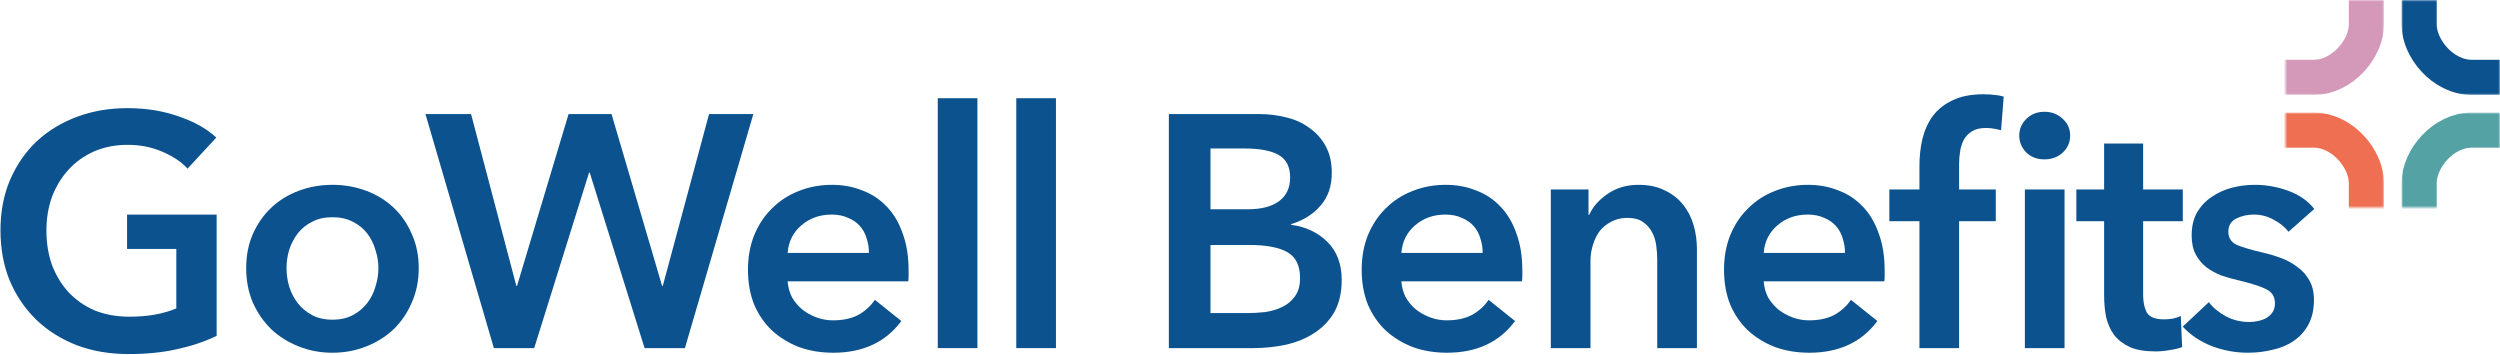
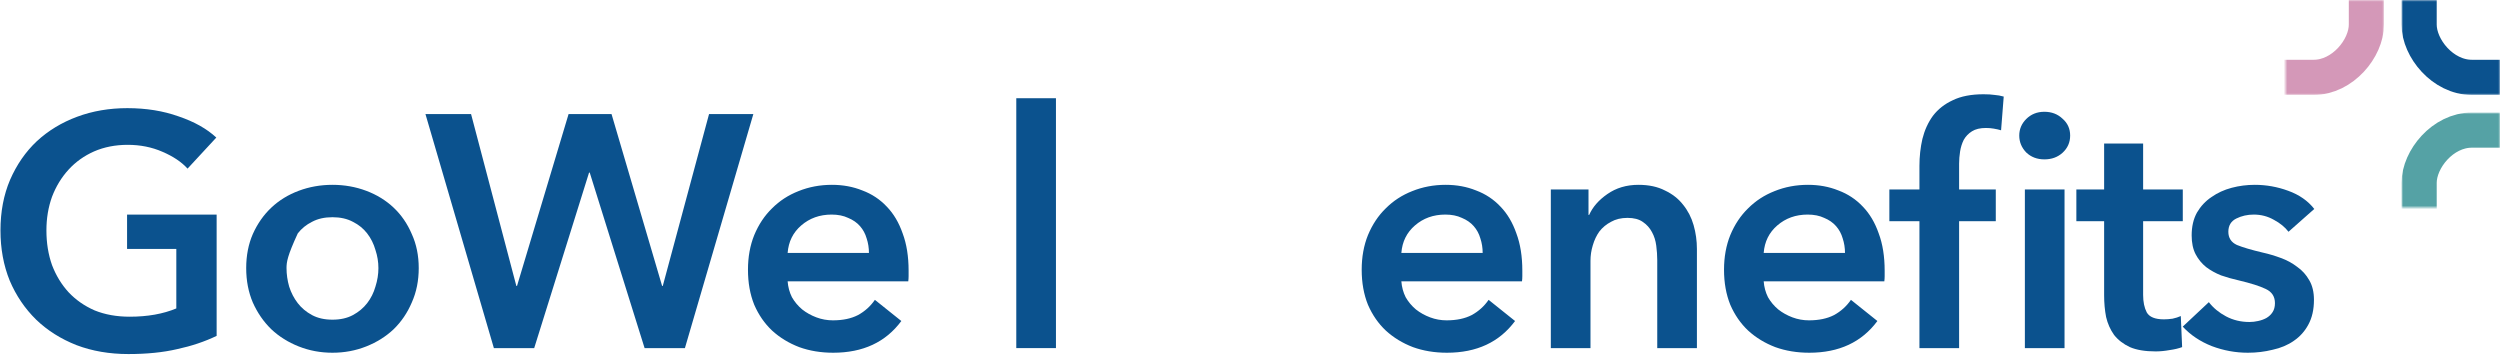
<svg xmlns="http://www.w3.org/2000/svg" width="711" height="101" viewBox="0 0 711 101" fill="none">
  <path d="M650.85 65.912C649.847 64.597 648.468 63.468 646.714 62.529C644.959 61.526 643.048 61.025 640.98 61.025C639.162 61.025 637.502 61.401 635.998 62.153C634.494 62.904 633.742 64.158 633.742 65.912C633.742 67.667 634.556 68.921 636.186 69.672C637.878 70.362 640.322 71.082 643.518 71.835C645.21 72.21 646.902 72.712 648.594 73.338C650.348 73.965 651.915 74.811 653.294 75.876C654.735 76.879 655.894 78.164 656.772 79.731C657.649 81.234 658.088 83.083 658.088 85.276C658.088 88.034 657.555 90.384 656.49 92.326C655.487 94.207 654.108 95.742 652.354 96.933C650.662 98.123 648.656 98.969 646.338 99.471C644.082 100.034 641.732 100.316 639.288 100.316C635.778 100.316 632.363 99.69 629.042 98.436C625.72 97.121 622.963 95.272 620.77 92.891L628.196 85.934C629.449 87.564 631.078 88.911 633.084 89.977C635.089 91.042 637.314 91.575 639.758 91.575C640.572 91.575 641.387 91.481 642.202 91.293C643.079 91.105 643.862 90.823 644.552 90.447C645.304 90.008 645.899 89.444 646.338 88.754C646.776 88.065 646.996 87.219 646.996 86.216C646.996 84.336 646.118 82.989 644.364 82.174C642.672 81.36 640.102 80.545 636.656 79.731C634.964 79.355 633.303 78.885 631.674 78.32C630.107 77.694 628.697 76.91 627.444 75.971C626.19 74.968 625.188 73.746 624.436 72.305C623.684 70.863 623.308 69.077 623.308 66.947C623.308 64.44 623.809 62.278 624.812 60.461C625.877 58.643 627.256 57.17 628.948 56.042C630.64 54.852 632.551 53.974 634.682 53.41C636.812 52.846 639.006 52.565 641.262 52.565C644.52 52.565 647.685 53.129 650.756 54.257C653.889 55.385 656.364 57.108 658.182 59.426L650.85 65.912Z" fill="#0B528E" />
  <path d="M590.517 62.904V53.88H598.413V40.815H609.505V53.88H620.785V62.904H609.505V83.867C609.505 85.872 609.849 87.532 610.539 88.849C611.291 90.165 612.92 90.823 615.427 90.823C616.179 90.823 616.993 90.76 617.871 90.635C618.748 90.447 619.531 90.196 620.221 89.882L620.597 98.719C619.594 99.094 618.403 99.376 617.025 99.564C615.646 99.815 614.33 99.941 613.077 99.941C610.069 99.941 607.625 99.533 605.745 98.719C603.865 97.841 602.361 96.682 601.233 95.24C600.167 93.737 599.415 92.044 598.977 90.165C598.601 88.222 598.413 86.154 598.413 83.96V62.904H590.517Z" fill="#0B528E" />
  <path d="M575.874 53.88H587.154V99H575.874V53.88ZM574.276 38.558C574.276 36.74 574.934 35.174 576.25 33.858C577.629 32.479 579.352 31.79 581.42 31.79C583.488 31.79 585.211 32.448 586.59 33.764C588.031 35.017 588.752 36.615 588.752 38.558C588.752 40.5 588.031 42.13 586.59 43.446C585.211 44.699 583.488 45.326 581.42 45.326C579.352 45.326 577.629 44.668 576.25 43.352C574.934 41.973 574.276 40.375 574.276 38.558ZM545.888 62.904H537.334V53.88H545.888V47.206C545.888 44.511 546.17 41.942 546.734 39.498C547.361 36.991 548.363 34.798 549.742 32.918C551.183 31.038 553.063 29.565 555.382 28.5C557.701 27.372 560.615 26.808 564.124 26.808C565.377 26.808 566.411 26.87 567.226 26.996C568.103 27.058 568.981 27.215 569.858 27.466L569.106 37.054C568.479 36.866 567.79 36.709 567.038 36.584C566.349 36.458 565.597 36.396 564.782 36.396C563.153 36.396 561.837 36.709 560.834 37.336C559.831 37.962 559.048 38.777 558.484 39.78C557.983 40.782 557.638 41.879 557.45 43.07C557.262 44.26 557.168 45.42 557.168 46.548V53.88H567.602V62.904H557.168V99H545.888V62.904Z" fill="#0B528E" />
  <path d="M524.716 71.928C524.716 70.487 524.497 69.109 524.059 67.793C523.683 66.477 523.056 65.317 522.179 64.314C521.301 63.312 520.173 62.529 518.794 61.965C517.478 61.338 515.912 61.025 514.095 61.025C510.711 61.025 507.828 62.059 505.447 64.126C503.128 66.132 501.843 68.733 501.593 71.928H524.716ZM535.997 77.004C535.997 77.506 535.997 78.007 535.997 78.508C535.997 79.01 535.965 79.511 535.903 80.013H501.593C501.718 81.642 502.125 83.146 502.815 84.525C503.567 85.841 504.538 87 505.729 88.002C506.919 88.942 508.267 89.695 509.771 90.258C511.275 90.823 512.841 91.105 514.471 91.105C517.291 91.105 519.672 90.603 521.615 89.6C523.557 88.535 525.155 87.094 526.409 85.276L533.929 91.293C529.479 97.308 523.025 100.316 514.565 100.316C511.055 100.316 507.828 99.784 504.883 98.719C501.937 97.591 499.368 96.024 497.174 94.019C495.044 92.013 493.352 89.569 492.099 86.686C490.908 83.741 490.312 80.42 490.312 76.722C490.312 73.088 490.908 69.798 492.099 66.853C493.352 63.844 495.044 61.306 497.174 59.239C499.305 57.108 501.812 55.478 504.695 54.35C507.64 53.16 510.805 52.565 514.189 52.565C517.322 52.565 520.204 53.097 522.836 54.163C525.531 55.165 527.85 56.7 529.793 58.769C531.735 60.774 533.239 63.312 534.305 66.382C535.433 69.391 535.997 72.931 535.997 77.004Z" fill="#0B528E" />
  <path d="M441.054 53.88H451.77V61.118H451.958C452.96 58.862 454.684 56.889 457.128 55.197C459.634 53.442 462.58 52.565 465.964 52.565C468.909 52.565 471.416 53.097 473.484 54.163C475.614 55.165 477.338 56.513 478.654 58.205C480.032 59.897 481.035 61.839 481.662 64.032C482.288 66.226 482.602 68.482 482.602 70.8V99.001H471.322V73.996C471.322 72.68 471.228 71.302 471.04 69.861C470.852 68.419 470.444 67.135 469.818 66.007C469.191 64.816 468.314 63.844 467.186 63.093C466.12 62.34 464.679 61.965 462.862 61.965C461.044 61.965 459.478 62.34 458.162 63.093C456.846 63.782 455.749 64.691 454.872 65.819C454.057 66.947 453.43 68.263 452.992 69.766C452.553 71.208 452.334 72.68 452.334 74.184V99.001H441.054V53.88Z" fill="#0B528E" />
  <path d="M421.67 71.928C421.67 70.487 421.45 69.109 421.012 67.793C420.636 66.477 420.009 65.317 419.132 64.314C418.254 63.312 417.126 62.529 415.748 61.965C414.432 61.338 412.865 61.025 411.048 61.025C407.664 61.025 404.781 62.059 402.4 64.126C400.081 66.132 398.796 68.733 398.546 71.928H421.67ZM432.95 77.004C432.95 77.506 432.95 78.007 432.95 78.508C432.95 79.01 432.918 79.511 432.856 80.013H398.546C398.671 81.642 399.078 83.146 399.768 84.525C400.52 85.841 401.491 87 402.682 88.002C403.872 88.942 405.22 89.695 406.724 90.258C408.228 90.823 409.794 91.105 411.424 91.105C414.244 91.105 416.625 90.603 418.568 89.6C420.51 88.535 422.108 87.094 423.362 85.276L430.882 91.293C426.432 97.308 419.978 100.316 411.518 100.316C408.008 100.316 404.781 99.784 401.836 98.719C398.89 97.591 396.321 96.024 394.128 94.019C391.997 92.013 390.305 89.569 389.052 86.686C387.861 83.741 387.266 80.42 387.266 76.722C387.266 73.088 387.861 69.798 389.052 66.853C390.305 63.844 391.997 61.306 394.128 59.239C396.258 57.108 398.765 55.478 401.648 54.35C404.593 53.16 407.758 52.565 411.142 52.565C414.275 52.565 417.158 53.097 419.79 54.163C422.484 55.165 424.803 56.7 426.746 58.769C428.688 60.774 430.192 63.312 431.258 66.382C432.386 69.391 432.95 72.931 432.95 77.004Z" fill="#0B528E" />
-   <path d="M332.42 32.448H358.364C360.871 32.448 363.346 32.762 365.79 33.388C368.234 33.952 370.396 34.924 372.276 36.302C374.219 37.618 375.785 39.342 376.976 41.472C378.167 43.603 378.762 46.172 378.762 49.18C378.762 52.94 377.697 56.042 375.566 58.486C373.435 60.93 370.647 62.685 367.2 63.75V63.938C371.399 64.502 374.845 66.132 377.54 68.826C380.235 71.521 381.582 75.124 381.582 79.636C381.582 83.271 380.861 86.342 379.42 88.848C377.979 91.292 376.067 93.266 373.686 94.77C371.367 96.274 368.673 97.371 365.602 98.06C362.594 98.687 359.523 99 356.39 99H332.42V32.448ZM344.264 59.52H354.792C358.74 59.52 361.748 58.737 363.816 57.17C365.884 55.604 366.918 53.379 366.918 50.496C366.918 47.488 365.853 45.358 363.722 44.104C361.591 42.851 358.27 42.224 353.758 42.224H344.264V59.52ZM344.264 89.036H354.886C356.39 89.036 358.019 88.942 359.774 88.754C361.529 88.504 363.127 88.034 364.568 87.344C366.072 86.655 367.294 85.652 368.234 84.336C369.237 83.02 369.738 81.266 369.738 79.072C369.738 75.563 368.547 73.119 366.166 71.74C363.785 70.362 360.181 69.672 355.356 69.672H344.264V89.036Z" fill="#0B528E" />
  <path d="M289.032 27.936H300.312V98.999H289.032V27.936Z" fill="#0B528E" />
-   <path d="M266.699 27.936H277.979V98.999H266.699V27.936Z" fill="#0B528E" />
  <path d="M247.127 71.928C247.127 70.487 246.907 69.109 246.469 67.793C246.093 66.477 245.466 65.317 244.589 64.314C243.711 63.312 242.583 62.529 241.205 61.965C239.889 61.338 238.322 61.025 236.505 61.025C233.121 61.025 230.238 62.059 227.857 64.126C225.538 66.132 224.253 68.733 224.003 71.928H247.127ZM258.407 77.004C258.407 77.506 258.407 78.007 258.407 78.508C258.407 79.01 258.375 79.511 258.313 80.013H224.003C224.128 81.642 224.535 83.146 225.225 84.525C225.977 85.841 226.948 87 228.139 88.002C229.329 88.942 230.677 89.695 232.181 90.258C233.685 90.823 235.251 91.105 236.881 91.105C239.701 91.105 242.082 90.603 244.025 89.6C245.967 88.535 247.565 87.094 248.819 85.276L256.339 91.293C251.889 97.308 245.435 100.316 236.975 100.316C233.465 100.316 230.238 99.784 227.293 98.719C224.347 97.591 221.778 96.024 219.585 94.019C217.454 92.013 215.762 89.569 214.509 86.686C213.318 83.741 212.723 80.42 212.723 76.722C212.723 73.088 213.318 69.798 214.509 66.853C215.762 63.844 217.454 61.306 219.585 59.239C221.715 57.108 224.222 55.478 227.105 54.35C230.05 53.16 233.215 52.565 236.599 52.565C239.732 52.565 242.615 53.097 245.247 54.163C247.941 55.165 250.26 56.7 252.203 58.769C254.145 60.774 255.649 63.312 256.715 66.382C257.843 69.391 258.407 72.931 258.407 77.004Z" fill="#0B528E" />
  <path d="M121 32.448H133.972L146.85 81.328H147.038L161.702 32.448H173.922L188.304 81.328H188.492L201.652 32.448H214.248L194.79 99H183.322L167.718 49.086H167.53L151.926 99H140.458L121 32.448Z" fill="#0B528E" />
-   <path d="M70.019 76.252C70.019 72.68 70.646 69.453 71.9 66.57C73.216 63.625 74.97 61.118 77.163 59.05C79.357 56.983 81.957 55.385 84.966 54.257C87.974 53.129 91.169 52.565 94.553 52.565C97.938 52.565 101.134 53.129 104.142 54.257C107.15 55.385 109.75 56.983 111.944 59.05C114.137 61.118 115.86 63.625 117.114 66.57C118.43 69.453 119.088 72.68 119.088 76.252C119.088 79.825 118.43 83.083 117.114 86.028C115.86 88.974 114.137 91.512 111.944 93.642C109.75 95.71 107.15 97.34 104.142 98.531C101.134 99.721 97.938 100.316 94.553 100.316C91.169 100.316 87.974 99.721 84.966 98.531C81.957 97.34 79.357 95.71 77.163 93.642C74.97 91.512 73.216 88.974 71.9 86.028C70.646 83.083 70.019 79.825 70.019 76.252ZM81.487 76.252C81.487 78.007 81.738 79.762 82.24 81.516C82.803 83.271 83.618 84.838 84.683 86.216C85.749 87.595 87.096 88.723 88.725 89.6C90.355 90.478 92.297 90.916 94.553 90.916C96.809 90.916 98.752 90.478 100.382 89.6C102.011 88.723 103.358 87.595 104.424 86.216C105.489 84.838 106.272 83.271 106.774 81.516C107.338 79.762 107.62 78.007 107.62 76.252C107.62 74.498 107.338 72.775 106.774 71.082C106.272 69.328 105.489 67.761 104.424 66.382C103.358 65.004 102.011 63.907 100.382 63.093C98.752 62.215 96.809 61.776 94.553 61.776C92.297 61.776 90.355 62.215 88.725 63.093C87.096 63.907 85.749 65.004 84.683 66.382C83.618 67.761 82.803 69.328 82.24 71.082C81.738 72.775 81.487 74.498 81.487 76.252Z" fill="#0B528E" />
+   <path d="M70.019 76.252C70.019 72.68 70.646 69.453 71.9 66.57C73.216 63.625 74.97 61.118 77.163 59.05C79.357 56.983 81.957 55.385 84.966 54.257C87.974 53.129 91.169 52.565 94.553 52.565C97.938 52.565 101.134 53.129 104.142 54.257C107.15 55.385 109.75 56.983 111.944 59.05C114.137 61.118 115.86 63.625 117.114 66.57C118.43 69.453 119.088 72.68 119.088 76.252C119.088 79.825 118.43 83.083 117.114 86.028C115.86 88.974 114.137 91.512 111.944 93.642C109.75 95.71 107.15 97.34 104.142 98.531C101.134 99.721 97.938 100.316 94.553 100.316C91.169 100.316 87.974 99.721 84.966 98.531C81.957 97.34 79.357 95.71 77.163 93.642C74.97 91.512 73.216 88.974 71.9 86.028C70.646 83.083 70.019 79.825 70.019 76.252ZM81.487 76.252C81.487 78.007 81.738 79.762 82.24 81.516C82.803 83.271 83.618 84.838 84.683 86.216C85.749 87.595 87.096 88.723 88.725 89.6C90.355 90.478 92.297 90.916 94.553 90.916C96.809 90.916 98.752 90.478 100.382 89.6C102.011 88.723 103.358 87.595 104.424 86.216C105.489 84.838 106.272 83.271 106.774 81.516C107.338 79.762 107.62 78.007 107.62 76.252C107.62 74.498 107.338 72.775 106.774 71.082C106.272 69.328 105.489 67.761 104.424 66.382C103.358 65.004 102.011 63.907 100.382 63.093C98.752 62.215 96.809 61.776 94.553 61.776C92.297 61.776 90.355 62.215 88.725 63.093C87.096 63.907 85.749 65.004 84.683 66.382C81.738 72.775 81.487 74.498 81.487 76.252Z" fill="#0B528E" />
  <path d="M61.612 95.522C58.228 97.151 54.499 98.404 50.426 99.282C46.415 100.222 41.778 100.692 36.514 100.692C31.124 100.692 26.205 99.846 21.756 98.154C17.306 96.399 13.484 93.987 10.288 90.916C7.092 87.782 4.585 84.085 2.768 79.824C1.013 75.5 0.136 70.737 0.136 65.536C0.136 60.209 1.044 55.415 2.862 51.154C4.742 46.83 7.28 43.164 10.476 40.156C13.734 37.148 17.557 34.829 21.944 33.2C26.33 31.57 31.093 30.756 36.232 30.756C41.558 30.756 46.415 31.539 50.802 33.106C55.251 34.61 58.823 36.615 61.518 39.122L53.34 47.958C51.648 46.078 49.266 44.48 46.196 43.164C43.188 41.848 39.898 41.19 36.326 41.19C32.816 41.19 29.62 41.816 26.738 43.07C23.918 44.323 21.505 46.047 19.5 48.24C17.494 50.433 15.928 53.002 14.8 55.948C13.734 58.893 13.202 62.089 13.202 65.536C13.202 69.108 13.734 72.398 14.8 75.406C15.928 78.351 17.494 80.921 19.5 83.114C21.568 85.307 24.043 87.031 26.926 88.284C29.871 89.475 33.192 90.07 36.89 90.07C41.966 90.07 46.384 89.287 50.144 87.72V70.8H36.138V61.024H61.612V95.522Z" fill="#0B528E" />
  <mask id="mask0_1298_151" style="mask-type:alpha" maskUnits="userSpaceOnUse" x="650" y="32" width="28" height="27">
-     <rect x="650" y="32" width="28" height="27" fill="#EF6F53" />
-   </mask>
+     </mask>
  <g mask="url(#mask0_1298_151)">
    <rect x="617" y="37" width="56" height="56" rx="15" stroke="#EF6F53" stroke-width="10" />
  </g>
  <mask id="mask1_1298_151" style="mask-type:alpha" maskUnits="userSpaceOnUse" x="650" y="0" width="28" height="27">
    <rect width="28" height="27" transform="matrix(1 0 0 -1 650 27)" fill="#D498B8" />
  </mask>
  <g mask="url(#mask1_1298_151)">
    <rect x="5" y="-5" width="56" height="56" rx="15" transform="matrix(1 0 0 -1 612 17)" stroke="#D498B8" stroke-width="10" />
  </g>
  <mask id="mask2_1298_151" style="mask-type:alpha" maskUnits="userSpaceOnUse" x="683" y="32" width="28" height="27">
    <rect width="28" height="27" transform="matrix(-1 0 0 1 711 32)" fill="#55A2A5" />
  </mask>
  <g mask="url(#mask2_1298_151)">
    <rect x="-5" y="5" width="56" height="56" rx="15" transform="matrix(-1 0 0 1 739 32)" stroke="#55A2A5" stroke-width="10" />
  </g>
  <mask id="mask3_1298_151" style="mask-type:alpha" maskUnits="userSpaceOnUse" x="683" y="0" width="28" height="27">
    <rect x="711" y="27" width="28" height="27" transform="rotate(-180 711 27)" fill="#0B528E" />
  </mask>
  <g mask="url(#mask3_1298_151)">
    <rect x="744" y="22" width="56" height="56" rx="15" transform="rotate(-180 744 22)" stroke="#0B528E" stroke-width="10" />
  </g>
</svg>